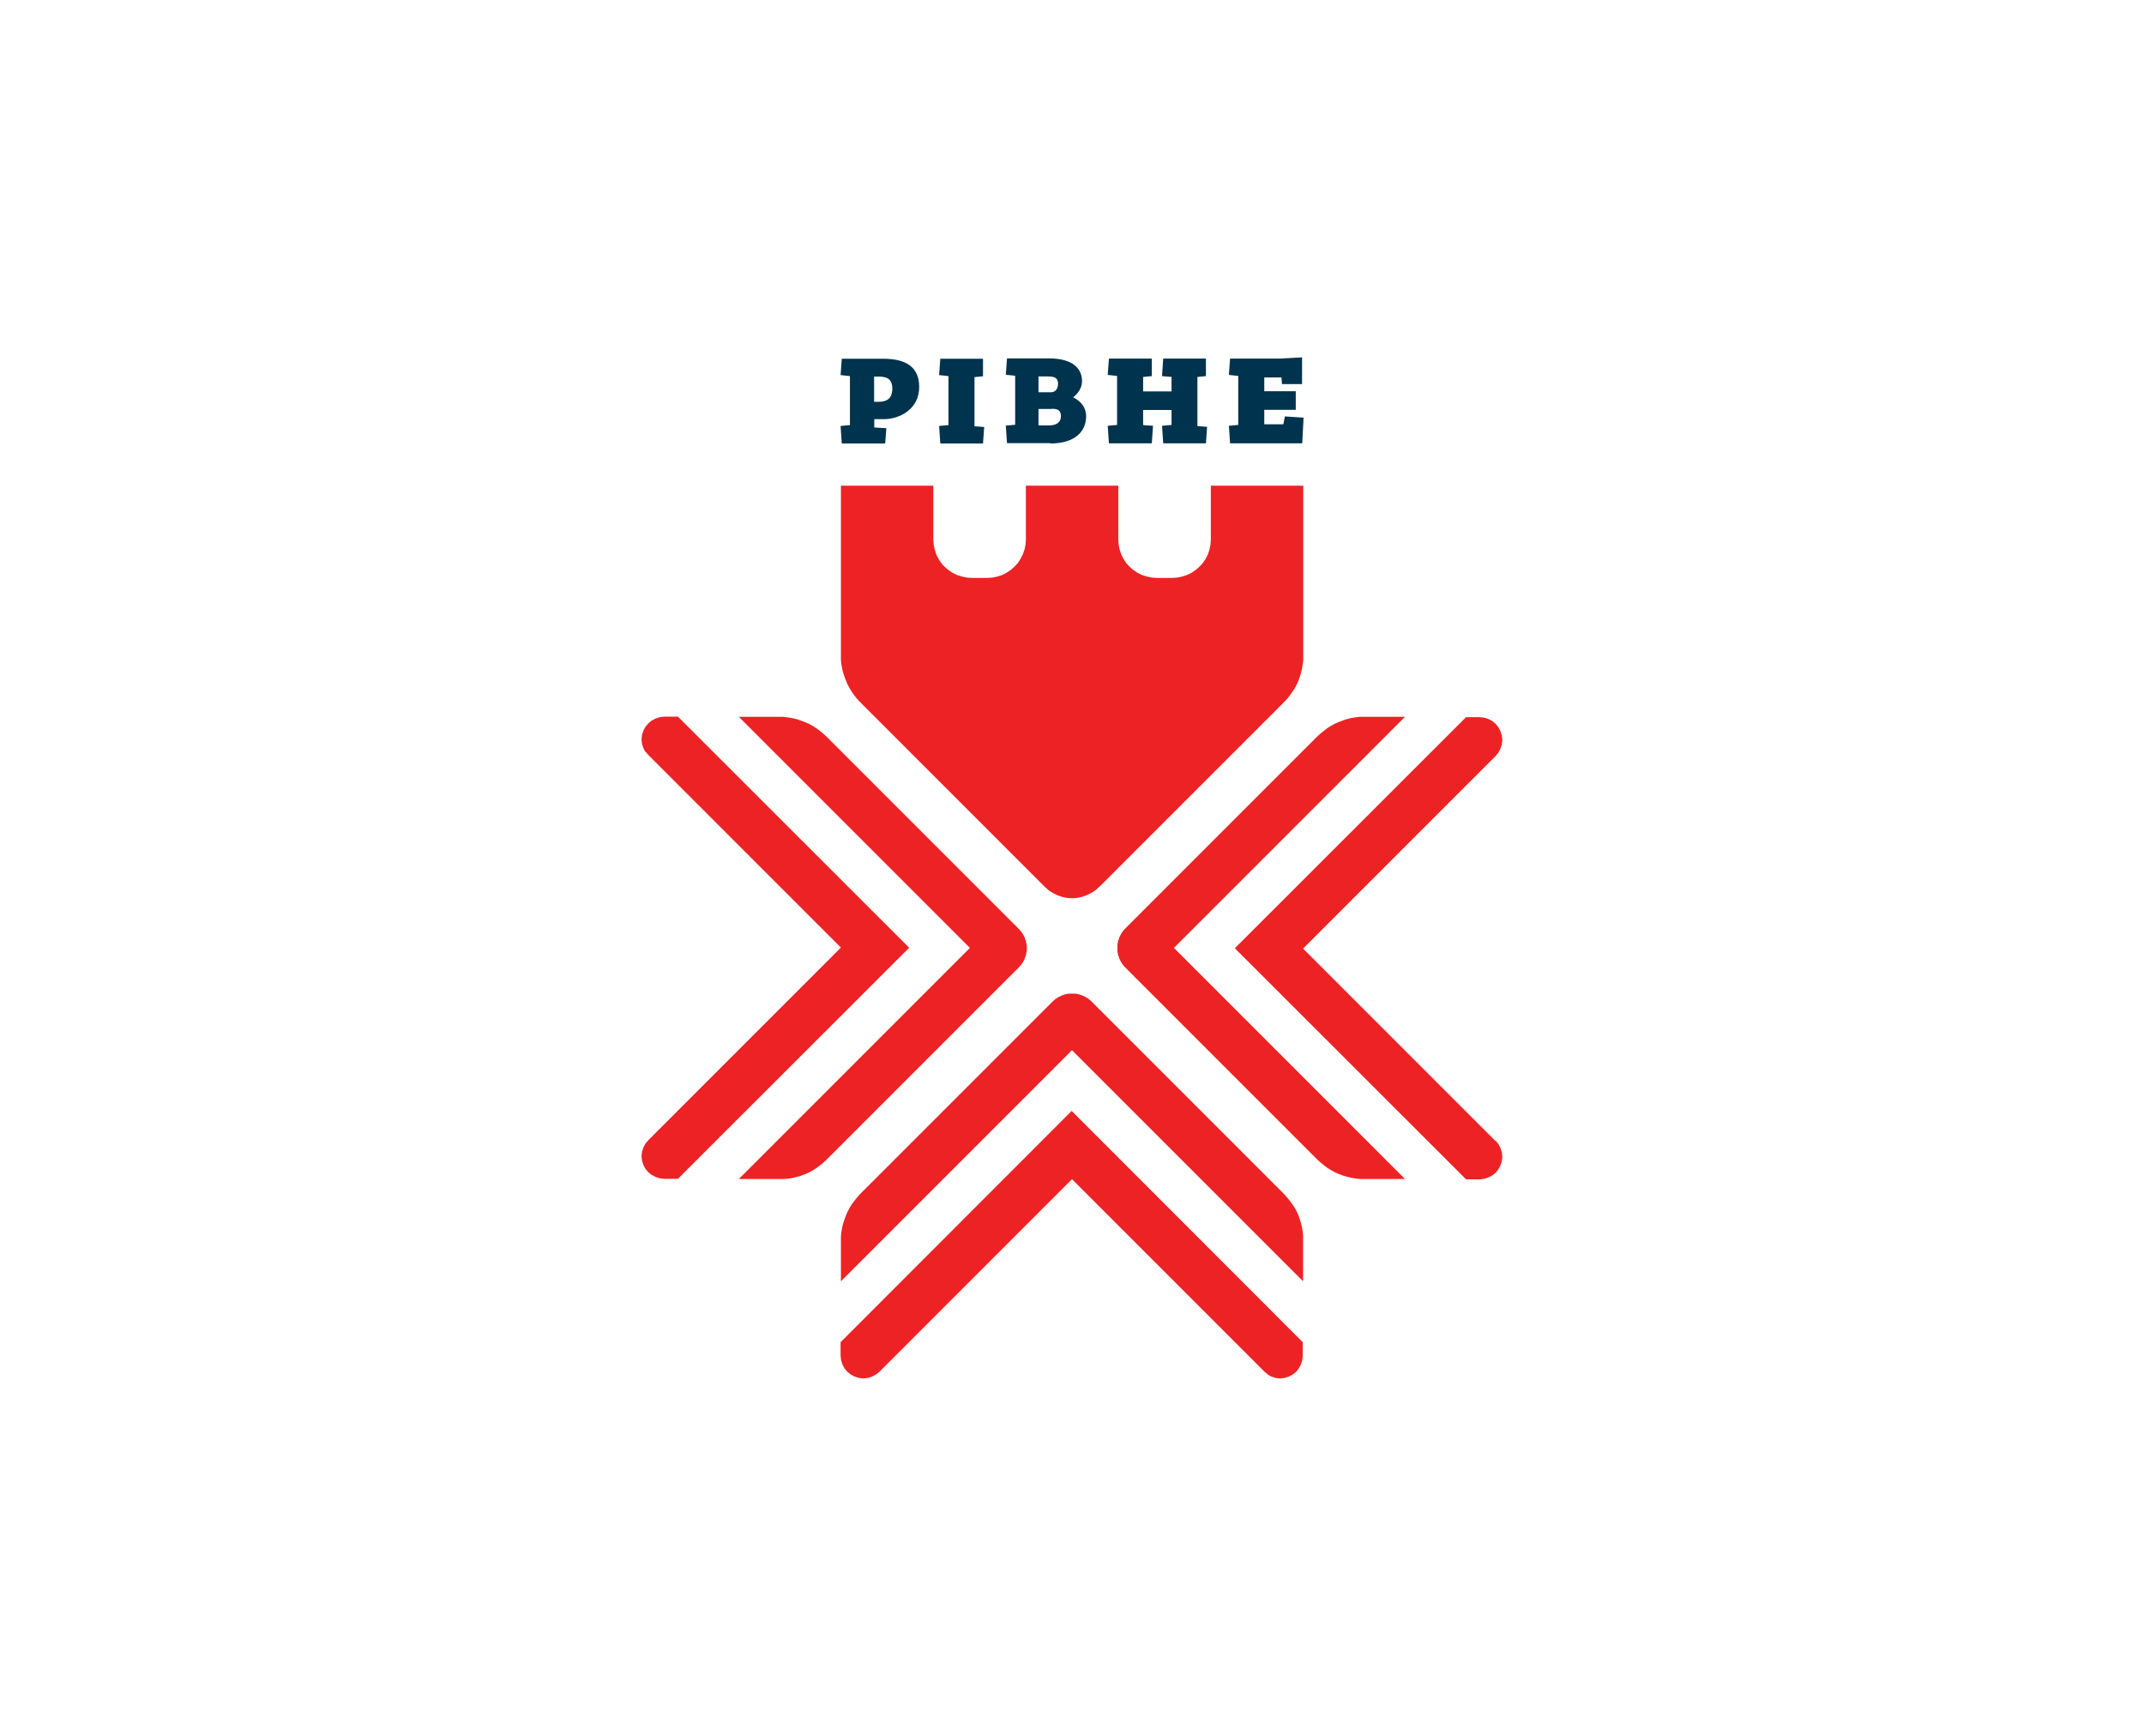
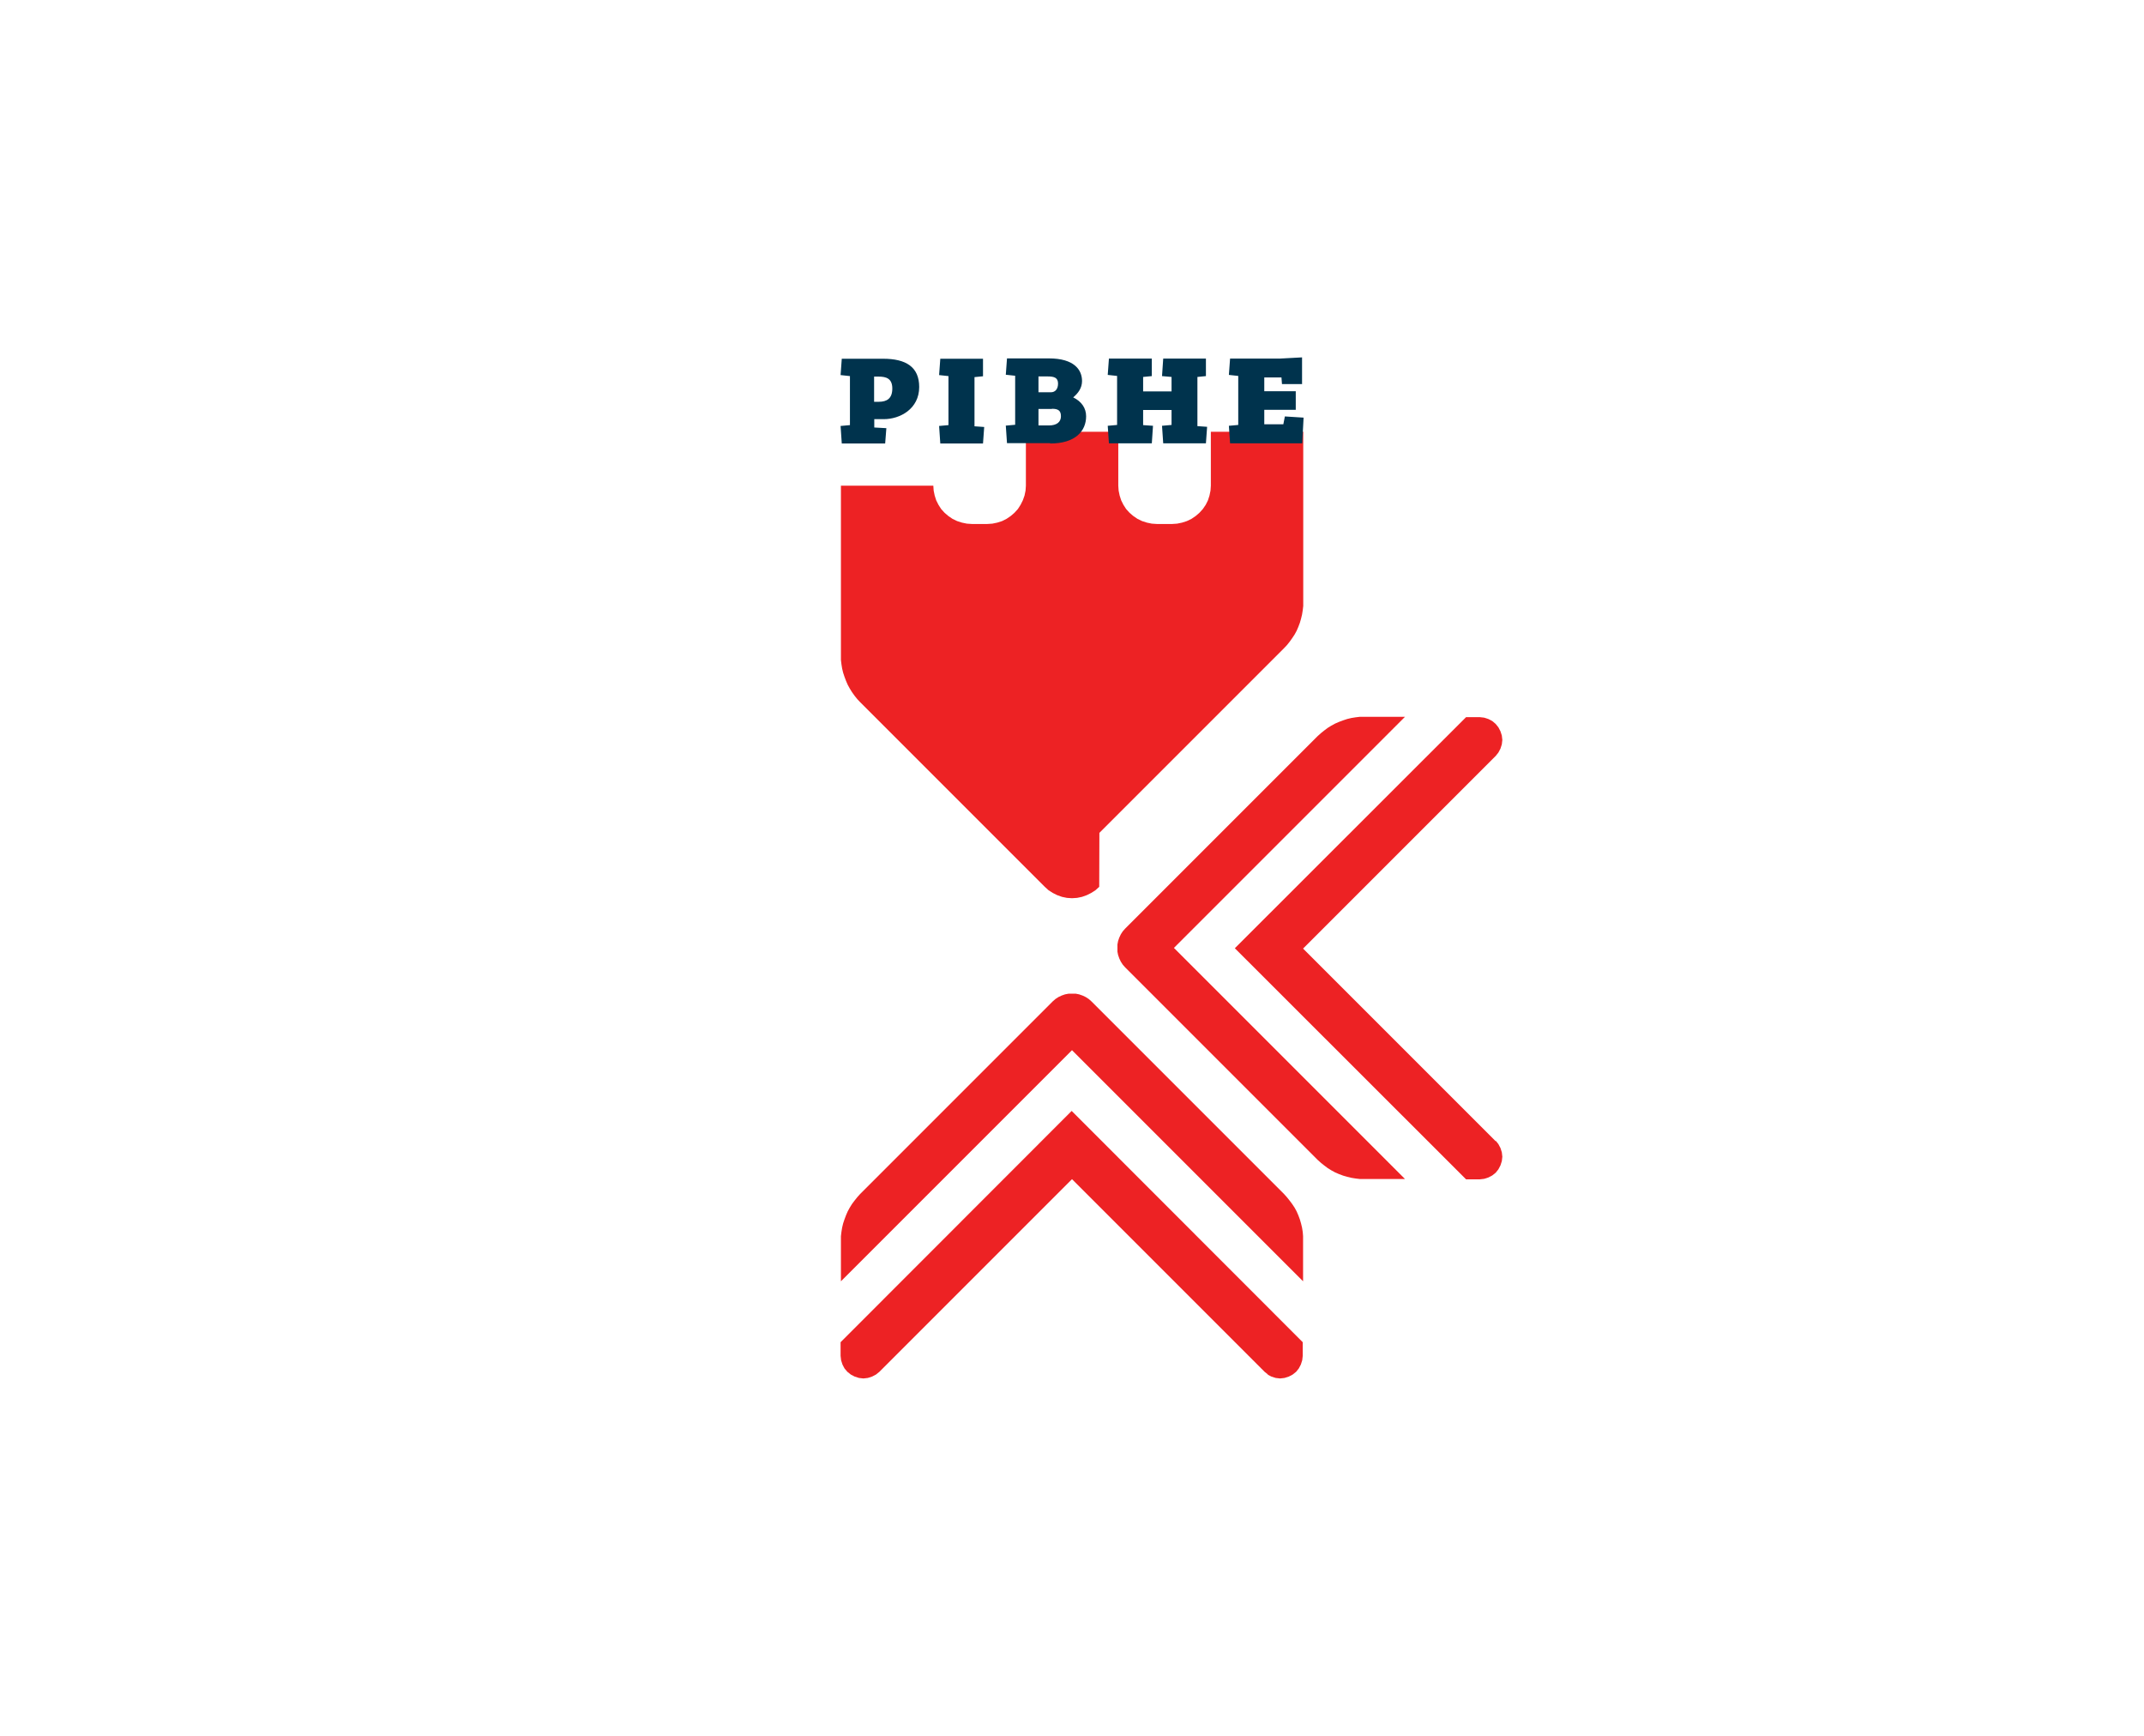
<svg xmlns="http://www.w3.org/2000/svg" id="Layer_1" data-name="Layer 1" viewBox="0 0 126 102">
  <defs>
    <style>
      .cls-1 {
        fill: none;
      }

      .cls-2 {
        fill: #ed2224;
      }

      .cls-2, .cls-3 {
        fill-rule: evenodd;
      }

      .cls-3 {
        fill: #00334d;
      }
    </style>
  </defs>
  <g id="id1">
    <g>
      <g>
        <g id="id3">
          <rect class="cls-1" x="43.42" y="42.13" width="16.92" height="27.17" />
-           <path class="cls-2" d="M46.07,42.13l.25,.03,.25,.04,.25,.06,.24,.08,.24,.09,.23,.1,.22,.12,.21,.13,.2,.15,.2,.16,.19,.17,11.32,11.32,.14,.16,.12,.17,.09,.19,.07,.2,.04,.21,.02,.21-.02,.21-.04,.2-.07,.2-.09,.19-.12,.17-.14,.16-11.32,11.32-.19,.17-.2,.16-.2,.15-.21,.13-.22,.12-.23,.1-.24,.09-.24,.07-.25,.06-.25,.04-.25,.02h-.25s-2.4,0-2.4,0l13.58-13.58-13.58-13.58h2.65Z" />
        </g>
        <g id="id4">
          <rect class="cls-1" x="37.71" y="42.13" width="15.71" height="27.17" />
-           <path class="cls-2" d="M37.93,44.19l-.12-.23-.08-.25-.03-.26,.03-.26,.08-.25,.12-.23,.17-.2,.2-.17,.23-.12,.25-.08,.26-.03h.8l13.59,13.58-13.59,13.58h-.8l-.26-.03-.25-.08-.23-.12-.2-.16-.17-.2-.12-.23-.08-.25-.03-.26,.03-.26,.08-.25,.12-.23,.17-.2,11.32-11.32-11.32-11.32-.17-.2Z" />
        </g>
        <g id="id5">
          <rect class="cls-1" x="49.42" y="65.29" width="27.17" height="15.71" />
          <path class="cls-2" d="M74.52,80.77l-.2-.16-11.32-11.32-11.32,11.32-.2,.16-.23,.12-.25,.08-.26,.03-.26-.03-.25-.08-.23-.12-.2-.16-.17-.2-.12-.23-.08-.25-.03-.26v-.8l13.58-13.59,13.58,13.59v.8l-.03,.26-.08,.25-.12,.23-.16,.2-.2,.16-.23,.12-.25,.08-.26,.03-.26-.03-.25-.08-.23-.12Z" />
        </g>
        <g id="id6">
          <rect class="cls-1" x="49.42" y="58.37" width="27.17" height="16.92" />
          <path class="cls-2" d="M76.58,75.29l-13.58-13.58-13.58,13.58v-2.65s.03-.25,.03-.25l.04-.25,.06-.25,.08-.24,.09-.24,.1-.23,.12-.22,.13-.21,.15-.2,.16-.2,.17-.19,11.32-11.32,.16-.14,.17-.11,.19-.09,.2-.07,.21-.04h.21s.21,0,.21,0l.2,.04,.2,.07,.19,.09,.17,.11,.16,.14,11.32,11.32,.17,.19,.16,.2,.15,.2,.14,.21,.12,.22,.1,.23,.09,.24,.07,.24,.06,.25,.04,.25,.02,.25v.25s0,2.4,0,2.4Z" />
        </g>
        <g id="id7">
          <rect class="cls-1" x="72.58" y="42.13" width="15.71" height="27.17" />
          <path class="cls-2" d="M87.9,67.03l.16,.2,.12,.23,.08,.25,.03,.26-.03,.26-.08,.25-.12,.23-.16,.2-.2,.16-.23,.12-.25,.08-.26,.03h-.8l-13.59-13.58,13.59-13.58h.8l.26,.03,.25,.08,.23,.12,.2,.17,.16,.2,.12,.23,.08,.25,.03,.26-.03,.26-.08,.25-.12,.23-.16,.2-11.32,11.32,11.32,11.32Z" />
        </g>
        <g id="id8">
-           <rect class="cls-1" x="65.66" y="42.13" width="16.92" height="27.17" />
          <path class="cls-2" d="M77.63,68.33l-.19-.17-11.32-11.32-.14-.16-.11-.17-.09-.19-.07-.2-.04-.2v-.21s0-.21,0-.21l.04-.21,.07-.2,.09-.19,.11-.17,.14-.16,11.32-11.32,.19-.17,.2-.16,.2-.15,.21-.13,.22-.12,.23-.1,.24-.09,.24-.08,.25-.06,.25-.04,.25-.03h.25s2.4,0,2.4,0l-13.58,13.58,13.58,13.58h-2.65s-.25-.03-.25-.03l-.25-.04-.25-.06-.24-.07-.24-.09-.23-.1-.22-.12-.21-.13-.2-.15-.2-.16Z" />
        </g>
        <g id="id9">
          <rect class="cls-1" x="49.42" y="28.54" width="27.17" height="24.23" />
-           <path class="cls-2" d="M64.6,52.11l-.22,.2-.25,.16-.26,.13-.28,.1-.29,.06-.3,.02-.3-.02-.29-.06-.28-.1-.26-.13-.25-.16-.22-.2-10.85-10.85-.17-.18-.16-.2-.15-.21-.13-.21-.12-.22-.1-.23-.09-.24-.08-.24-.06-.25-.04-.25-.03-.25v-.26s0-9.98,0-9.98h5.43v3.17l.02,.29,.06,.29,.09,.28,.13,.26,.16,.25,.2,.22,.22,.19,.25,.17,.27,.13,.28,.09,.29,.06,.3,.02h.9l.3-.02,.29-.06,.28-.09,.26-.13,.25-.17,.22-.19,.2-.22,.16-.25,.13-.26,.1-.28,.06-.29,.02-.29v-3.17h5.43v3.17l.02,.29,.06,.29,.09,.28,.13,.26,.16,.25,.2,.22,.22,.19,.25,.17,.27,.13,.28,.09,.29,.06,.3,.02h.9l.29-.02,.29-.06,.28-.09,.27-.13,.25-.17,.22-.19,.2-.22,.17-.25,.13-.26,.09-.28,.06-.29,.02-.29v-3.17h5.43v10.24s-.03,.25-.03,.25l-.04,.25-.06,.25-.07,.24-.09,.24-.1,.23-.12,.22-.14,.21-.15,.21-.16,.2-.17,.18-10.85,10.85Z" />
+           <path class="cls-2" d="M64.6,52.11l-.22,.2-.25,.16-.26,.13-.28,.1-.29,.06-.3,.02-.3-.02-.29-.06-.28-.1-.26-.13-.25-.16-.22-.2-10.85-10.85-.17-.18-.16-.2-.15-.21-.13-.21-.12-.22-.1-.23-.09-.24-.08-.24-.06-.25-.04-.25-.03-.25v-.26s0-9.98,0-9.98h5.43l.02,.29,.06,.29,.09,.28,.13,.26,.16,.25,.2,.22,.22,.19,.25,.17,.27,.13,.28,.09,.29,.06,.3,.02h.9l.3-.02,.29-.06,.28-.09,.26-.13,.25-.17,.22-.19,.2-.22,.16-.25,.13-.26,.1-.28,.06-.29,.02-.29v-3.17h5.43v3.17l.02,.29,.06,.29,.09,.28,.13,.26,.16,.25,.2,.22,.22,.19,.25,.17,.27,.13,.28,.09,.29,.06,.3,.02h.9l.29-.02,.29-.06,.28-.09,.27-.13,.25-.17,.22-.19,.2-.22,.17-.25,.13-.26,.09-.28,.06-.29,.02-.29v-3.17h5.43v10.24s-.03,.25-.03,.25l-.04,.25-.06,.25-.07,.24-.09,.24-.1,.23-.12,.22-.14,.21-.15,.21-.16,.2-.17,.18-10.85,10.85Z" />
        </g>
      </g>
      <g id="id10">
        <rect class="cls-1" x="49.39" y="21" width="27.22" height="5.06" />
        <path class="cls-3" d="M51.64,22.13c.44,0,.8,.11,.8,.7s-.32,.78-.8,.78h-.27v-1.48h.27Zm0,0h0Zm.38,3.93l.07-.9-.71-.04v-.49h.56c.95,0,2.08-.6,2.08-1.89,0-1.18-.78-1.66-2.12-1.66h-2.43l-.07,.96,.55,.06v2.88l-.55,.05,.07,1.03h2.55Zm0,0h0Zm5.75,0l.07-.97-.57-.04v-2.89l.5-.05v-1.03h-2.51l-.07,.96,.55,.06v2.88l-.55,.05,.07,1.03h2.51Zm0,0h0Zm3.26-3v-.94h.54c.38,0,.61,.07,.61,.42s-.19,.51-.42,.51h-.73Zm0,0h0Zm.79,.96c.36,0,.53,.1,.53,.44s-.25,.54-.71,.54h-.61v-.97h.79Zm0,0h0Zm-.1,2.04c1.49,0,2.11-.74,2.11-1.6,0-.48-.27-.87-.76-1.11,.29-.24,.52-.55,.52-.96,0-.65-.45-1.33-1.95-1.33h-2.46l-.07,.96,.55,.06v2.88l-.55,.05,.07,1.03h2.54Zm0,0h0Zm5.97,0l.07-1.04-.58-.04v-.89h1.67v.88l-.56,.05,.07,1.03h2.51l.07-.97-.57-.04v-2.89l.5-.05v-1.03h-2.51l-.07,1.03,.56,.05v.85h-1.67v-.85l.51-.05v-1.03h-2.52l-.07,.96,.55,.06v2.88l-.55,.05,.07,1.03h2.52Zm0,0h0Zm8.83-3.48v-1.58l-1.3,.07h-2.93l-.07,.96,.55,.06v2.88l-.55,.05,.07,1.03h4.24l.08-1.51-1.1-.07-.09,.46h-1.12v-.85h1.85v-1.09h-1.85s0-.81,0-.81h1.01l.03,.39h1.17Z" />
      </g>
    </g>
  </g>
</svg>